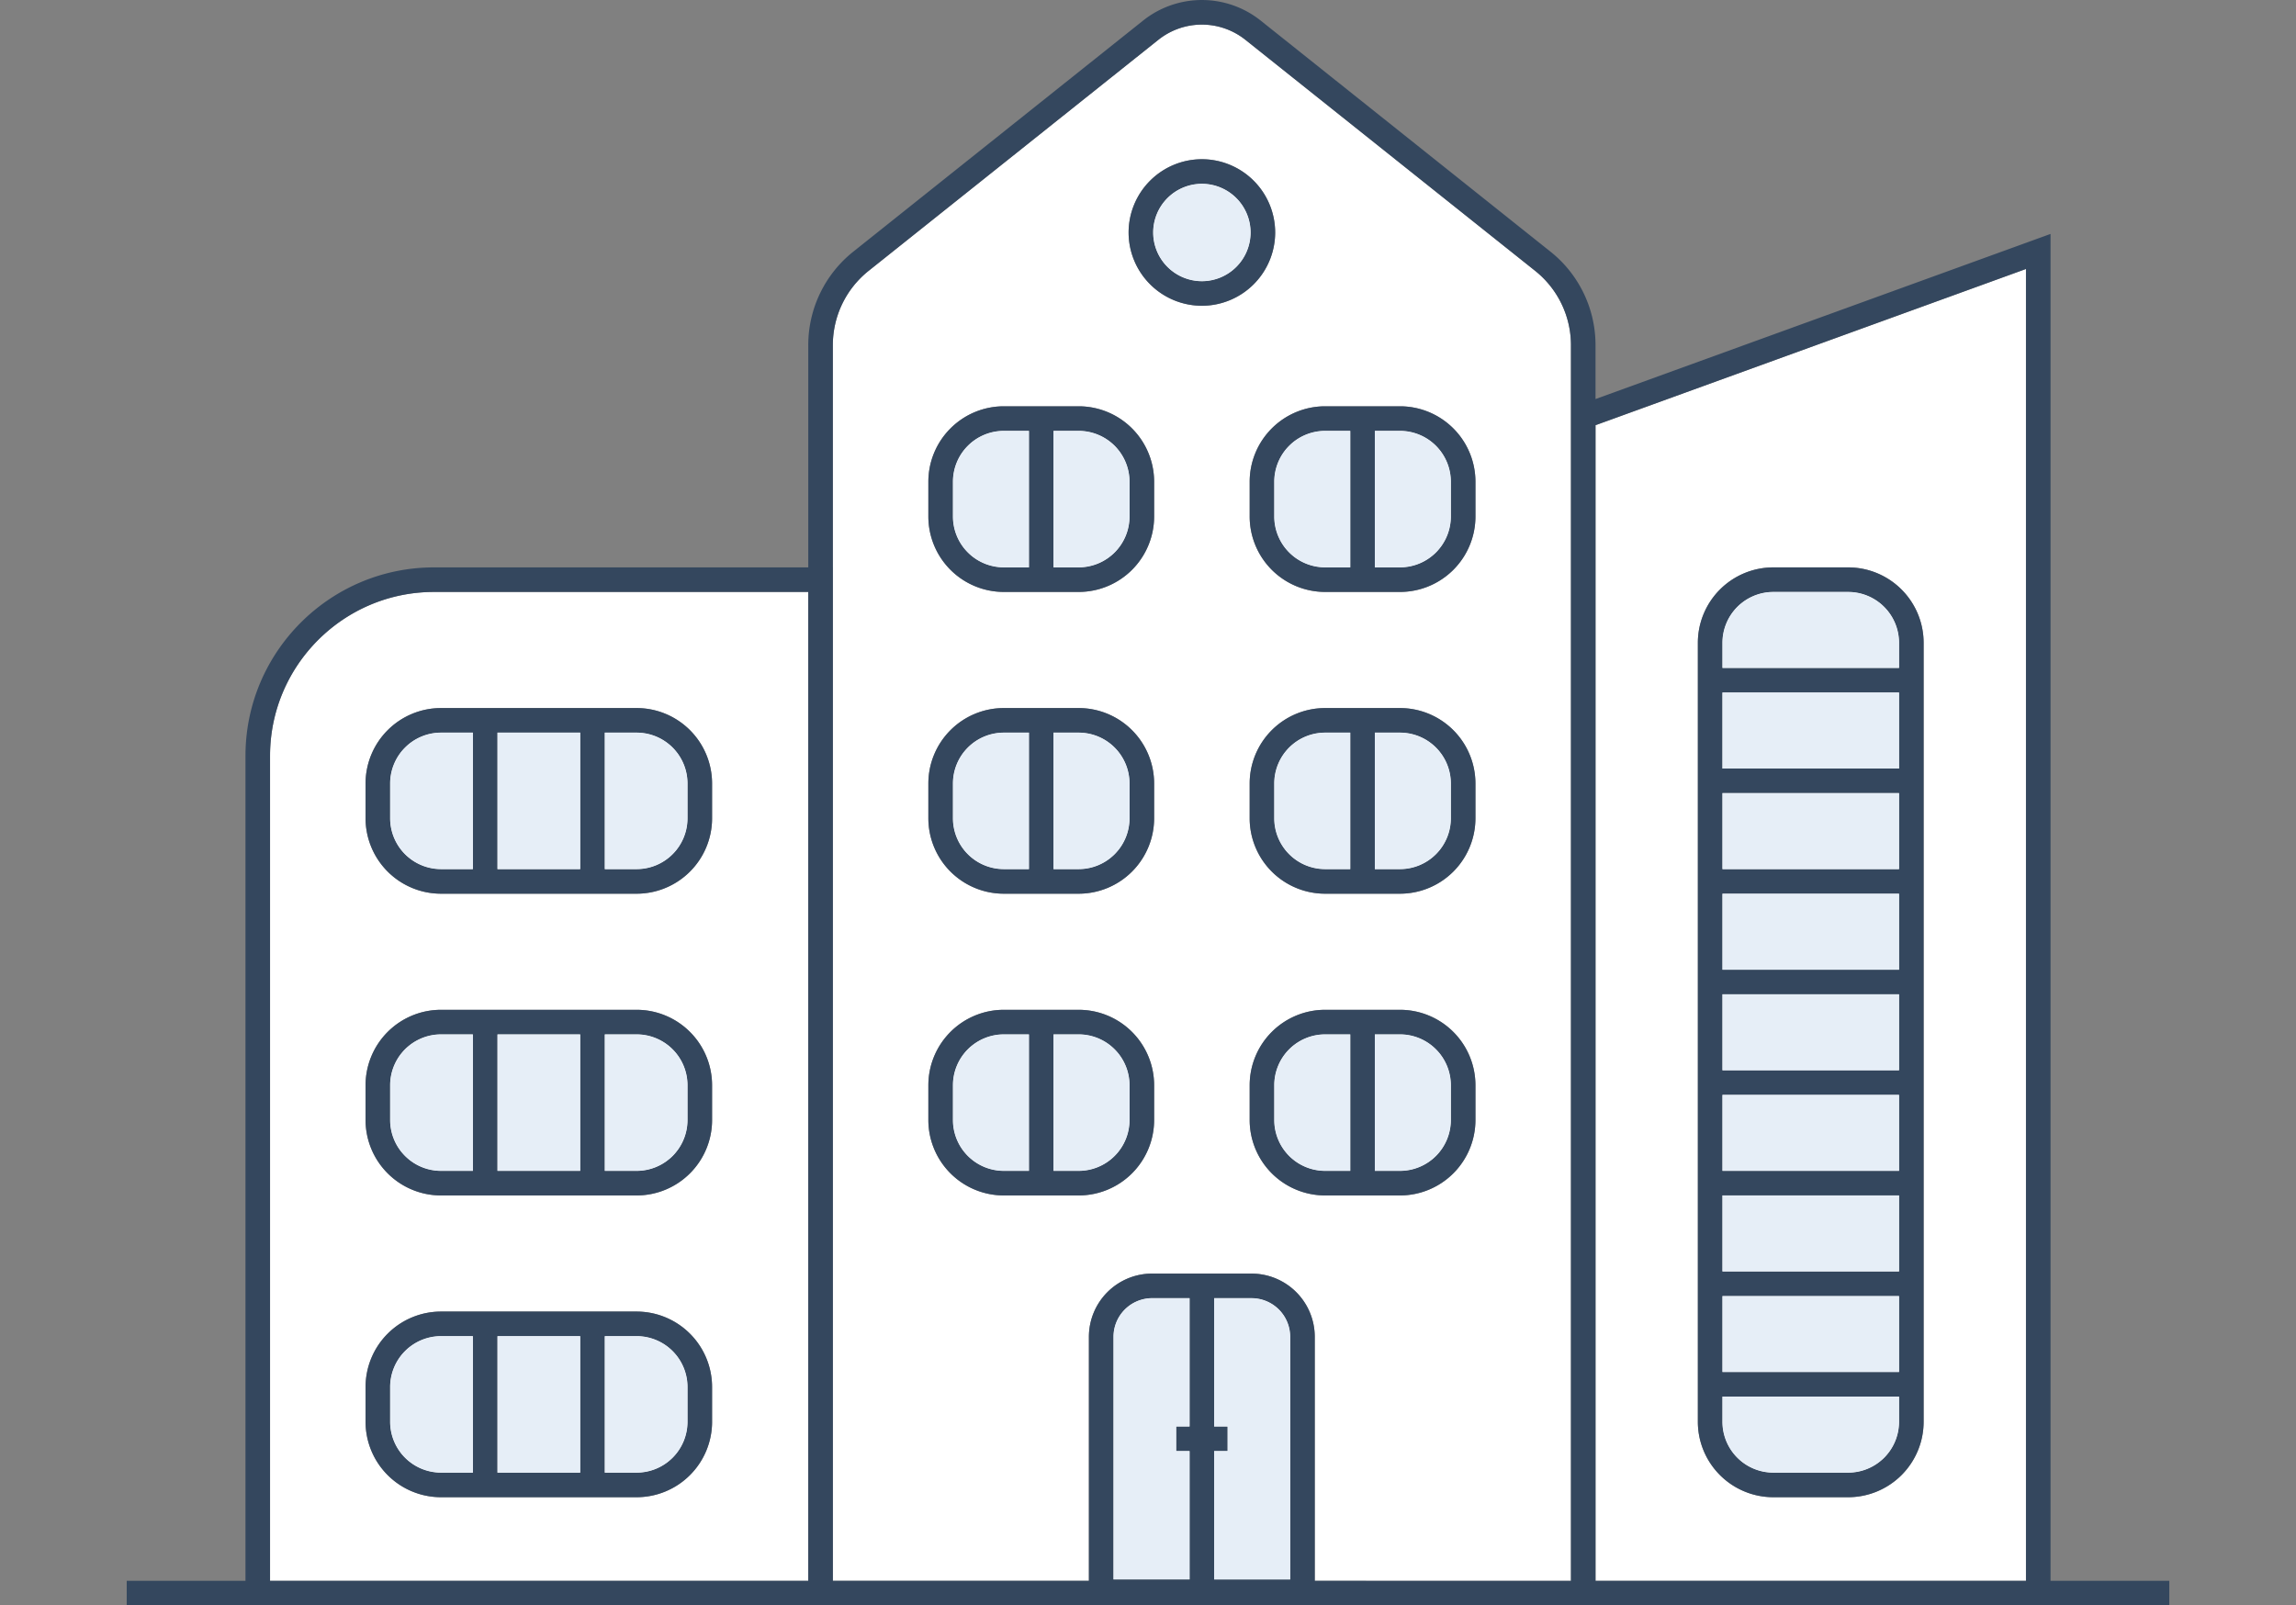
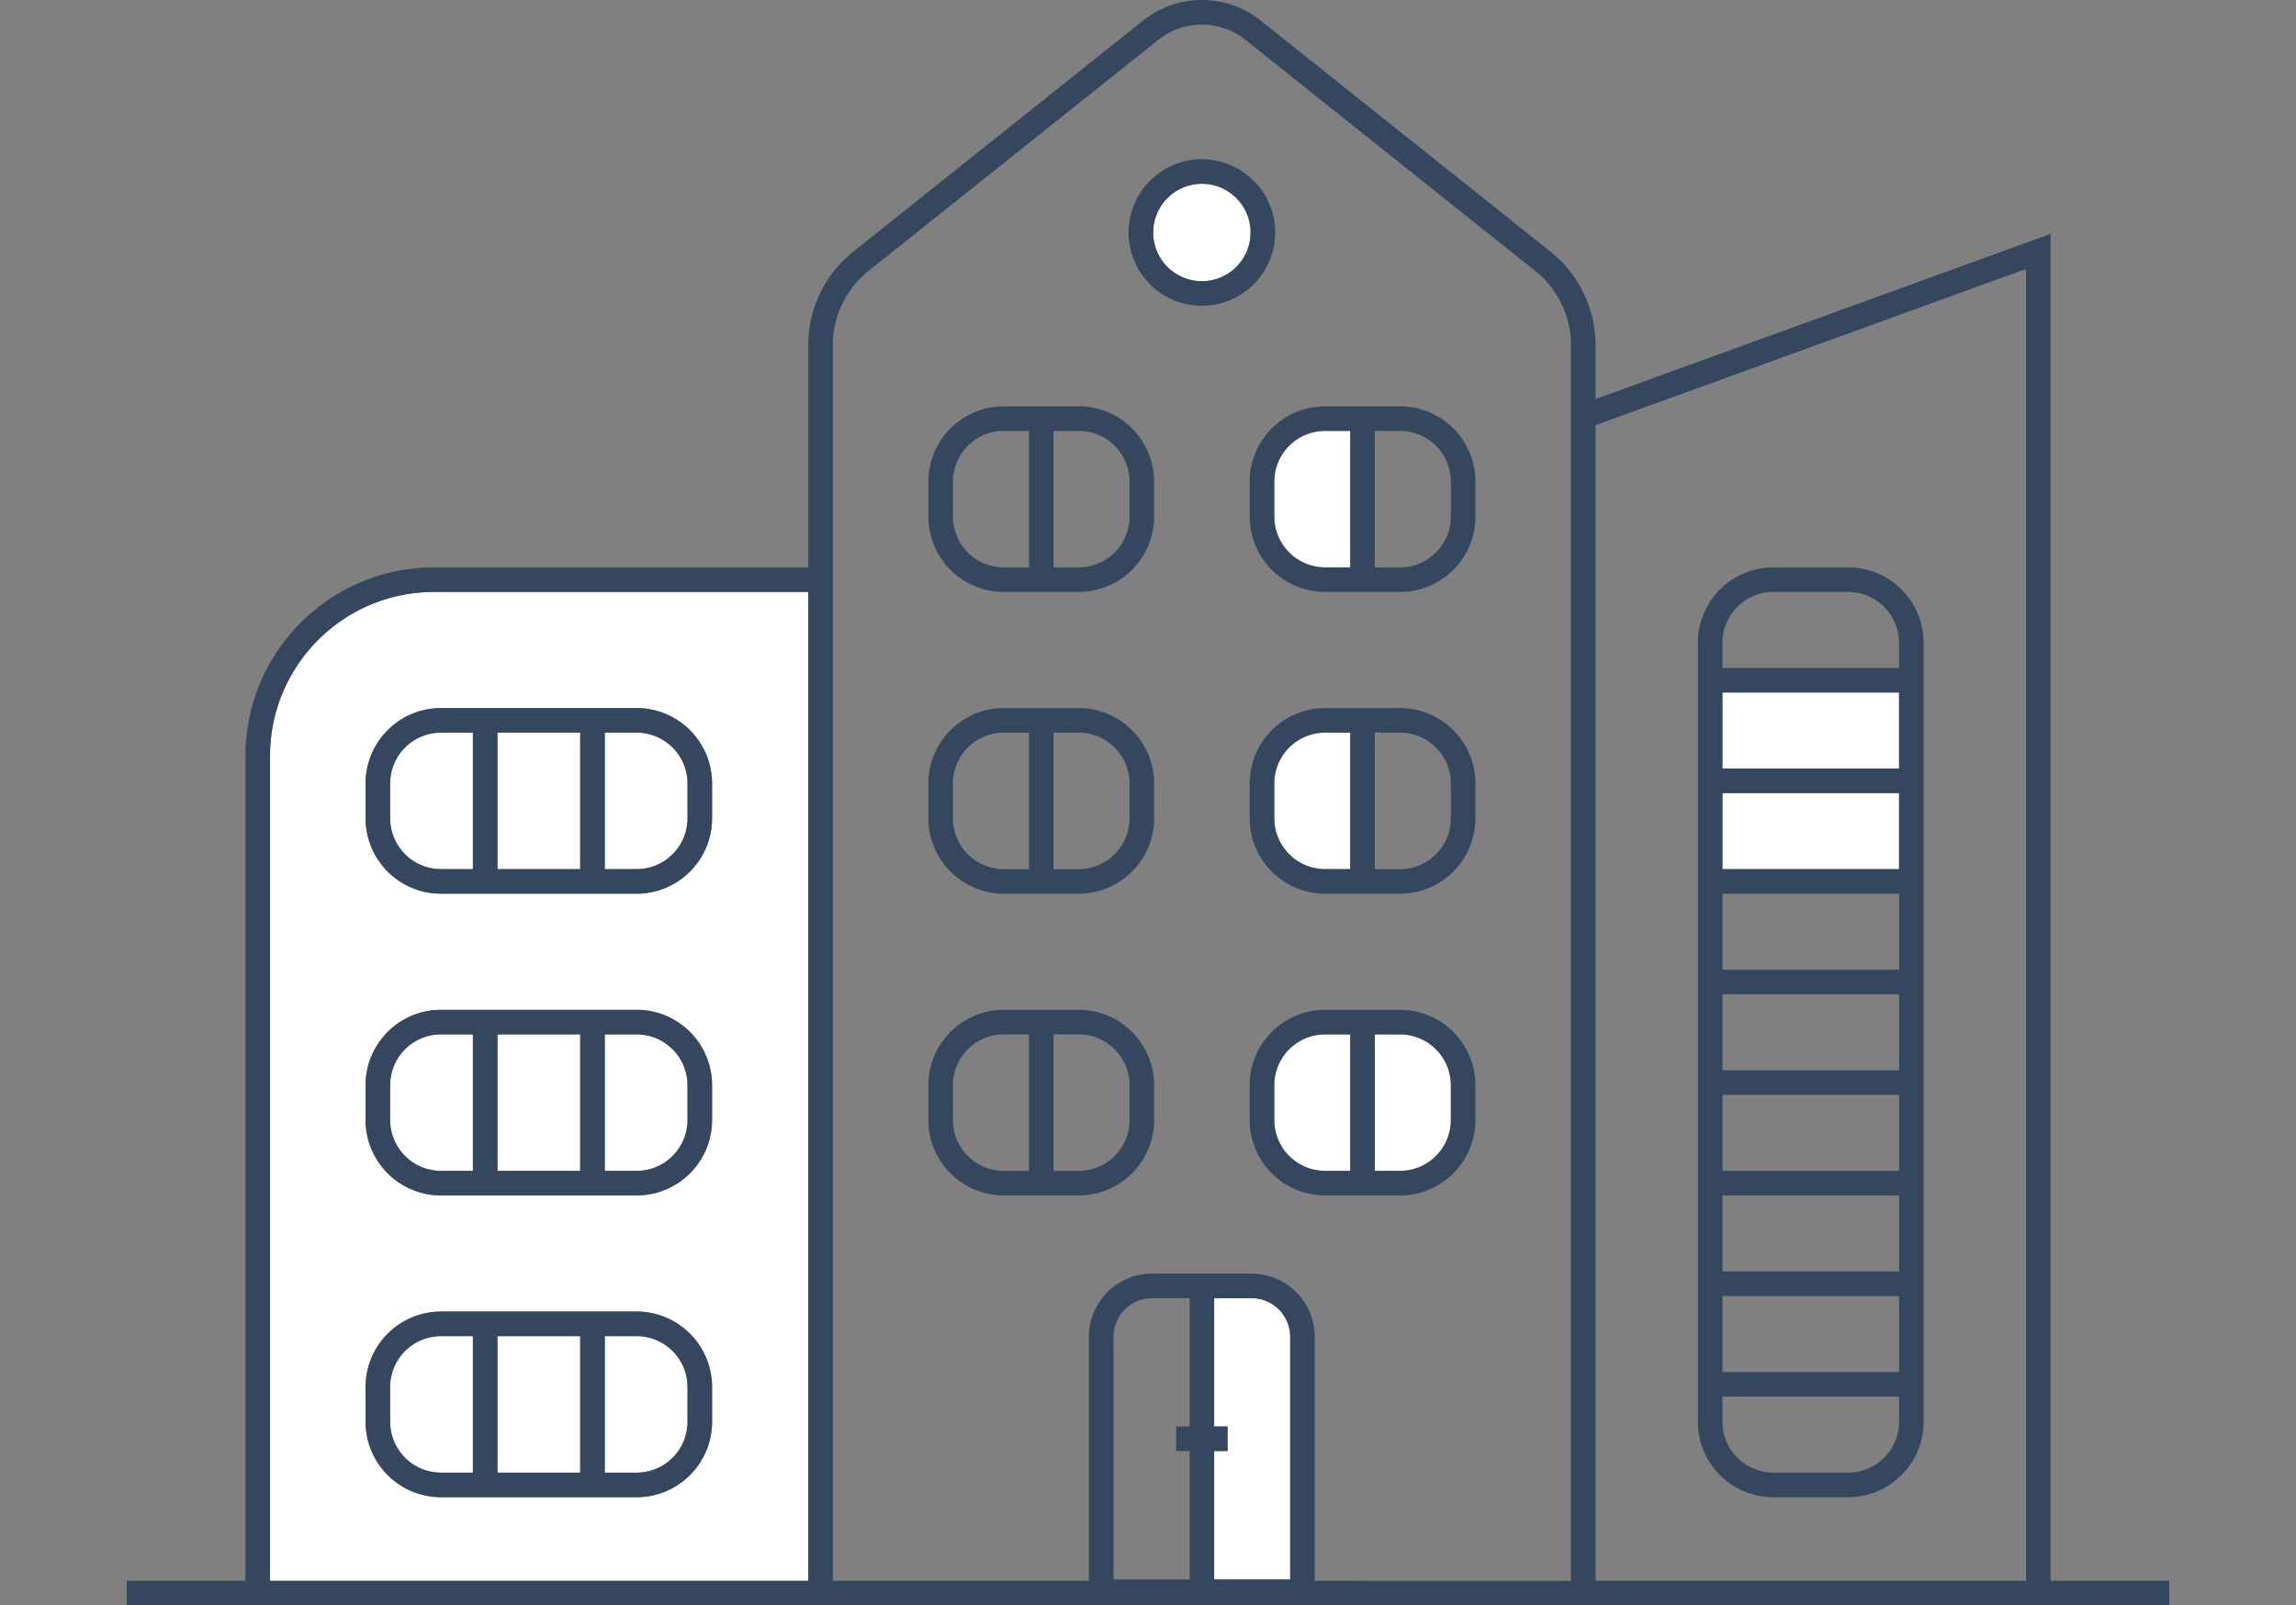
<svg xmlns="http://www.w3.org/2000/svg" viewBox="0 0 140.203 98.056">
  <rect x="0" y="0" width="140.203" height="98.056" fill="#808080" stroke="none" />
  <g fill="#FFF">
-     <path d="M105.178 60.728h10.786v4.644h-10.786zm0 6.144h10.786v4.643h-10.786zm0 6.143h10.786v4.644h-10.786zm0 13.826a3.109 3.109 0 003.105 3.105h4.576a3.109 3.109 0 003.105-3.105v-1.539h-10.786v1.539zm0-7.682h10.786v4.643h-10.786zm7.682-43.004h-4.576a3.109 3.109 0 00-3.105 3.105v1.538h10.786V39.26a3.109 3.109 0 00-3.105-3.105zm-7.682 18.43h10.786v4.643h-10.786z" />
-     <path d="M97.429 25.969v70.586h26.284V16.428l-26.284 9.541zm20.036 60.872a4.61 4.61 0 01-4.605 4.605h-4.576a4.61 4.61 0 01-4.605-4.605V39.26a4.61 4.61 0 014.605-4.605h4.576a4.61 4.61 0 014.605 4.605v47.581z" />
    <path d="M105.178 42.298h10.786v4.643h-10.786zm0 6.143h10.786v4.644h-10.786z" />
  </g>
  <g fill="#FFF">
-     <path d="M65.87 44.747h-1.538v8.338h1.538a3.109 3.109 0 003.105-3.105v-2.128a3.109 3.109 0 00-3.105-3.105zm-7.68-15.326v2.128a3.109 3.109 0 003.105 3.105h1.538v-8.338h-1.538a3.109 3.109 0 00-3.105 3.105zm7.68-3.105h-1.538v8.338h1.538a3.109 3.109 0 003.105-3.105v-2.128a3.109 3.109 0 00-3.105-3.105zm-7.68 21.536v2.128a3.109 3.109 0 003.105 3.105h1.538v-8.338h-1.538a3.109 3.109 0 00-3.105 3.105zm0 18.43v2.128a3.109 3.109 0 003.105 3.105h1.538v-8.338h-1.538a3.109 3.109 0 00-3.105 3.105zm7.68-3.105h-1.538v8.338h1.538a3.109 3.109 0 003.105-3.105v-2.128a3.109 3.109 0 00-3.105-3.105zm19.621-18.43h-1.538v8.338h1.538a3.109 3.109 0 003.105-3.105v-2.128a3.109 3.109 0 00-3.105-3.105zm3.105-13.198v-2.128a3.109 3.109 0 00-3.105-3.105h-1.538v8.338h1.538a3.109 3.109 0 003.105-3.105zM72.642 87.128v-7.839h-2.358a2.362 2.362 0 00-2.29 2.357v14.823h4.648v-7.841h-.82v-1.5h.82z" />
-     <path d="M95.929 96.554v-75.46c0-1.785-.8-3.447-2.196-4.56L76.064 2.443a4.264 4.264 0 00-5.341-.002L53.052 16.535a5.802 5.802 0 00-2.196 4.56v13.561h.001v61.899h15.637V81.646a3.863 3.863 0 013.858-3.858l3.79.001h2.285a3.862 3.862 0 013.858 3.858v14.907h15.644zM90.096 49.98a4.61 4.61 0 01-4.605 4.605h-4.576a4.61 4.61 0 01-4.605-4.605v-2.128a4.61 4.61 0 014.605-4.605h4.576a4.61 4.61 0 014.605 4.605v2.128zm-4.605-25.164a4.61 4.61 0 014.605 4.605v2.128a4.61 4.61 0 01-4.605 4.605h-4.576a4.61 4.61 0 01-4.605-4.605v-2.128a4.61 4.61 0 014.605-4.605h4.576zM70.475 68.41a4.61 4.61 0 01-4.605 4.605h-4.576a4.61 4.61 0 01-4.605-4.605v-2.128a4.61 4.61 0 014.605-4.605h4.576a4.61 4.61 0 014.605 4.605v2.128zm0-18.43a4.61 4.61 0 01-4.605 4.605h-4.576a4.61 4.61 0 01-4.605-4.605v-2.128a4.61 4.61 0 014.605-4.605h4.576a4.61 4.61 0 014.605 4.605v2.128zm0-18.431a4.61 4.61 0 01-4.605 4.605h-4.576a4.61 4.61 0 01-4.605-4.605v-2.128a4.61 4.61 0 014.605-4.605h4.576a4.61 4.61 0 014.605 4.605v2.128zm2.917-12.874a4.48 4.48 0 01-4.475-4.475 4.48 4.48 0 014.475-4.475 4.48 4.48 0 014.475 4.475 4.48 4.48 0 01-4.475 4.475zm2.919 49.735v-2.128a4.61 4.61 0 014.605-4.605h4.576a4.61 4.61 0 014.605 4.605v2.128a4.61 4.61 0 01-4.605 4.605h-4.576a4.61 4.61 0 01-4.605-4.605z" />
    <path d="M74.142 88.628v7.841h4.643V81.647a2.36 2.36 0 00-2.358-2.358h-2.285v7.839h.82v1.5h-.82zm8.311-17.113v-8.338h-1.538a3.109 3.109 0 00-3.105 3.105v2.128a3.109 3.109 0 003.105 3.105h1.538zm-4.642-23.663v2.128a3.109 3.109 0 003.105 3.105h1.538v-8.338h-1.538a3.109 3.109 0 00-3.105 3.105zM88.596 68.41v-2.128a3.109 3.109 0 00-3.105-3.105h-1.538v8.338h1.538a3.109 3.109 0 003.105-3.105zm-7.68-33.756h1.538v-8.338h-1.538a3.109 3.109 0 00-3.105 3.105v2.128a3.109 3.109 0 003.105 3.105zm-7.524-23.429a2.978 2.978 0 00-2.975 2.975 2.978 2.978 0 002.975 2.975 2.978 2.978 0 002.975-2.975 2.978 2.978 0 00-2.975-2.975z" />
  </g>
  <g fill="#FFF">
    <path d="M38.878 63.177H36.93v8.338h1.948a3.109 3.109 0 003.105-3.105v-2.128a3.109 3.109 0 00-3.105-3.105zm0 18.431H36.93v8.338h1.948a3.109 3.109 0 003.105-3.105v-2.128a3.109 3.109 0 00-3.105-3.105zM23.823 66.282v2.128a3.109 3.109 0 003.105 3.105h1.948v-8.338h-1.948a3.11 3.11 0 00-3.105 3.105zm0 18.431v2.128a3.109 3.109 0 003.105 3.105h1.948v-8.338h-1.948a3.11 3.11 0 00-3.105 3.105zm6.554-3.105h5.053v8.338h-5.053zm0-18.431h5.053v8.338h-5.053zm0-18.43h5.053v8.338h-5.053z" />
    <path d="M26.5 36.155c-5.52 0-10.01 4.49-10.01 10.01v50.39h32.866v-60.4H26.5zm16.983 50.686a4.61 4.61 0 01-4.605 4.605h-11.95a4.61 4.61 0 01-4.605-4.605v-2.128a4.61 4.61 0 014.605-4.605h11.949a4.61 4.61 0 014.605 4.605v2.128zm0-18.431a4.61 4.61 0 01-4.605 4.605h-11.95a4.61 4.61 0 01-4.605-4.605v-2.128a4.61 4.61 0 014.605-4.605h11.949a4.61 4.61 0 014.605 4.605v2.128zm0-18.43a4.61 4.61 0 01-4.605 4.605h-11.95a4.61 4.61 0 01-4.605-4.605v-2.128a4.61 4.61 0 014.605-4.605h11.949a4.61 4.61 0 014.605 4.605v2.128z" />
    <path d="M38.878 44.747H36.93v8.338h1.948a3.109 3.109 0 003.105-3.105v-2.128a3.109 3.109 0 00-3.105-3.105zm-15.055 3.105v2.128a3.109 3.109 0 003.105 3.105h1.948v-8.338h-1.948a3.11 3.11 0 00-3.105 3.105z" />
  </g>
  <path fill="#34475E" d="M132.466 96.555h-7.252V14.288L97.429 24.373v-3.278a7.294 7.294 0 00-2.76-5.732L76.999 1.271a5.757 5.757 0 00-7.212-.002L52.116 15.362a7.296 7.296 0 00-2.76 5.732v13.561H26.5c-6.347 0-11.51 5.163-11.51 11.51v50.39H7.738v1.5H95.93v.001h29.284v-.001h7.252v-1.5zm-8.752-80.127v80.127H97.429V25.969l26.285-9.541zm-44.93 80.041h-4.643v-7.841h.82v-1.5h-.82v-7.839h2.285a2.36 2.36 0 012.358 2.358v14.822zm-6.142-9.341h-.82v1.5h.82v7.841h-4.648V81.646a2.362 2.362 0 012.29-2.357h2.358v7.839zM50.856 21.094c0-1.785.8-3.447 2.196-4.56l17.67-14.092a4.264 4.264 0 015.341.002l17.67 14.091a5.802 5.802 0 012.196 4.56v75.46H80.284V81.647a3.862 3.862 0 00-3.858-3.858h-2.285l-3.79-.001a3.862 3.862 0 00-3.858 3.858v14.908H50.857V34.655h-.001V21.094zM16.49 46.165c0-5.52 4.491-10.01 10.01-10.01h22.856v60.4H16.49v-50.39zm44.805 8.42h4.576a4.61 4.61 0 004.605-4.605v-2.128a4.61 4.61 0 00-4.605-4.605h-4.576a4.61 4.61 0 00-4.605 4.605v2.128a4.61 4.61 0 004.605 4.605zm7.68-6.733v2.128a3.109 3.109 0 01-3.105 3.105h-1.538v-8.338h1.538a3.109 3.109 0 013.105 3.105zm-10.785 0a3.109 3.109 0 013.105-3.105h1.538v8.338h-1.538a3.109 3.109 0 01-3.105-3.105v-2.128zm50.093 43.594h4.576a4.61 4.61 0 004.605-4.605V39.26a4.61 4.61 0 00-4.605-4.605h-4.576a4.61 4.61 0 00-4.605 4.605v47.581a4.61 4.61 0 004.605 4.605zm4.577-1.5h-4.576a3.109 3.109 0 01-3.105-3.105v-1.539h10.786v1.539a3.109 3.109 0 01-3.105 3.105zm3.105-41.505v4.644h-10.786v-4.644h10.786zm-10.787-1.5v-4.643h10.786v4.643h-10.786zm10.787 7.644v4.643h-10.786v-4.643h10.786zm0 6.143v4.644h-10.786v-4.644h10.786zm0 6.144v4.643h-10.786v-4.643h10.786zm0 6.143v4.644h-10.786v-4.644h10.786zm0 6.144v4.643h-10.786v-4.643h10.786zm-7.682-43.004h4.576a3.109 3.109 0 013.105 3.105v1.538h-10.786V39.26a3.11 3.11 0 013.105-3.105zm-46.988-.001h4.576a4.61 4.61 0 004.605-4.605v-2.128a4.61 4.61 0 00-4.605-4.605h-4.576a4.61 4.61 0 00-4.605 4.605v2.128a4.61 4.61 0 004.605 4.605zm7.68-6.733v2.128a3.109 3.109 0 01-3.105 3.105h-1.538v-8.338h1.538a3.109 3.109 0 013.105 3.105zm-10.785 0a3.109 3.109 0 013.105-3.105h1.538v8.338h-1.538a3.109 3.109 0 01-3.105-3.105v-2.128zm18.121 0v2.128a4.61 4.61 0 004.605 4.605h4.576a4.61 4.61 0 004.605-4.605v-2.128a4.61 4.61 0 00-4.605-4.605h-4.576a4.61 4.61 0 00-4.605 4.605zm12.285 0v2.128a3.109 3.109 0 01-3.105 3.105h-1.538v-8.338h1.538a3.109 3.109 0 013.105 3.105zm-10.785 0a3.109 3.109 0 013.105-3.105h1.538v8.338h-1.538a3.109 3.109 0 01-3.105-3.105v-2.128zM61.295 73.015h4.576a4.61 4.61 0 004.605-4.605v-2.128a4.61 4.61 0 00-4.605-4.605h-4.576a4.61 4.61 0 00-4.605 4.605v2.128a4.61 4.61 0 004.605 4.605zm7.68-6.733v2.128a3.109 3.109 0 01-3.105 3.105h-1.538v-8.338h1.538a3.109 3.109 0 013.105 3.105zm-10.785 0a3.109 3.109 0 013.105-3.105h1.538v8.338h-1.538a3.109 3.109 0 01-3.105-3.105v-2.128zm27.301-23.035h-4.576a4.61 4.61 0 00-4.605 4.605v2.128a4.61 4.61 0 004.605 4.605h4.576a4.61 4.61 0 004.605-4.605v-2.128a4.61 4.61 0 00-4.605-4.605zm-7.68 6.733v-2.128a3.109 3.109 0 013.105-3.105h1.538v8.338h-1.538a3.109 3.109 0 01-3.105-3.105zm10.785 0a3.109 3.109 0 01-3.105 3.105h-1.538v-8.338h1.538a3.109 3.109 0 013.105 3.105v2.128zm-3.105 11.697h-4.576a4.61 4.61 0 00-4.605 4.605v2.128a4.61 4.61 0 004.605 4.605h4.576a4.61 4.61 0 004.605-4.605v-2.128a4.61 4.61 0 00-4.605-4.605zm-7.68 6.733v-2.128a3.109 3.109 0 013.105-3.105h1.538v8.338h-1.538a3.109 3.109 0 01-3.105-3.105zm10.785 0a3.109 3.109 0 01-3.105 3.105h-1.538v-8.338h1.538a3.109 3.109 0 013.105 3.105v2.128zM73.392 18.675a4.48 4.48 0 004.475-4.475 4.48 4.48 0 00-4.475-4.475 4.48 4.48 0 00-4.475 4.475 4.48 4.48 0 004.475 4.475zm0-7.45a2.978 2.978 0 012.975 2.975 2.978 2.978 0 01-2.975 2.975 2.978 2.978 0 01-2.975-2.975 2.98 2.98 0 012.975-2.975zM38.878 43.247h-11.95a4.61 4.61 0 00-4.605 4.605v2.128a4.61 4.61 0 004.605 4.605h11.949a4.61 4.61 0 004.605-4.605v-2.128a4.609 4.609 0 00-4.604-4.605zm-3.449 1.5v8.338h-5.053v-8.338h5.053zM23.823 49.98v-2.128a3.109 3.109 0 013.105-3.105h1.948v8.338h-1.948a3.11 3.11 0 01-3.105-3.105zm18.16 0a3.109 3.109 0 01-3.105 3.105H36.93v-8.338h1.948a3.109 3.109 0 013.105 3.105v2.128zm-3.105 11.697h-11.95a4.61 4.61 0 00-4.605 4.605v2.128a4.61 4.61 0 004.605 4.605h11.949a4.61 4.61 0 004.605-4.605v-2.128a4.609 4.609 0 00-4.604-4.605zm-3.449 1.5v8.338h-5.053v-8.338h5.053zM23.823 68.41v-2.128a3.109 3.109 0 013.105-3.105h1.948v8.338h-1.948a3.11 3.11 0 01-3.105-3.105zm18.16 0a3.109 3.109 0 01-3.105 3.105H36.93v-8.338h1.948a3.109 3.109 0 013.105 3.105v2.128zm-3.105 11.698h-11.95a4.61 4.61 0 00-4.605 4.605v2.128a4.61 4.61 0 004.605 4.605h11.949a4.61 4.61 0 004.605-4.605v-2.128a4.609 4.609 0 00-4.604-4.605zm-3.449 1.5v8.338h-5.053v-8.338h5.053zm-11.606 5.233v-2.128a3.109 3.109 0 013.105-3.105h1.948v8.338h-1.948a3.11 3.11 0 01-3.105-3.105zm18.16 0a3.109 3.109 0 01-3.105 3.105H36.93v-8.338h1.948a3.109 3.109 0 013.105 3.105v2.128z" />
-   <path d="M82.453 53.085v-8.338h-1.538a3.109 3.109 0 00-3.105 3.105v2.128a3.109 3.109 0 003.105 3.105h1.538zm6.143-5.233a3.109 3.109 0 00-3.105-3.105h-1.538v8.338h1.538a3.109 3.109 0 003.105-3.105v-2.128zm-58.219-3.105h5.053v8.338h-5.053zm-6.554 3.105v2.128a3.109 3.109 0 003.105 3.105h1.948v-8.338h-1.948a3.11 3.11 0 00-3.105 3.105zm18.16 0a3.109 3.109 0 00-3.105-3.105H36.93v8.338h1.948a3.109 3.109 0 003.105-3.105v-2.128zm0 18.43a3.109 3.109 0 00-3.105-3.105H36.93v8.338h1.948a3.109 3.109 0 003.105-3.105v-2.128zm-11.606-3.105h5.053v8.338h-5.053zm-6.554 5.233a3.109 3.109 0 003.105 3.105h1.948v-8.338h-1.948a3.109 3.109 0 00-3.105 3.105v2.128zm6.554 13.198h5.053v8.338h-5.053zm11.606 5.233v-2.128a3.109 3.109 0 00-3.105-3.105H36.93v8.338h1.948a3.109 3.109 0 003.105-3.105zm-18.16 0a3.109 3.109 0 003.105 3.105h1.948v-8.338h-1.948a3.109 3.109 0 00-3.105 3.105v2.128zm48.819.287v-7.839h-2.358a2.362 2.362 0 00-2.29 2.357v14.823h4.648v-7.841h-.82v-1.5h.82zm6.142-5.481a2.36 2.36 0 00-2.358-2.358h-2.285v7.839h.82v1.5h-.82v7.841h4.643V81.647zm9.812-13.237v-2.128a3.109 3.109 0 00-3.105-3.105h-1.538v8.338h1.538a3.109 3.109 0 003.105-3.105zm-7.68 3.105h1.538v-8.338h-1.538a3.109 3.109 0 00-3.105 3.105v2.128a3.109 3.109 0 003.105 3.105zM65.87 63.177h-1.538v8.338h1.538a3.109 3.109 0 003.105-3.105v-2.128a3.109 3.109 0 00-3.105-3.105zm-7.68 5.233a3.109 3.109 0 003.105 3.105h1.538v-8.338h-1.538a3.109 3.109 0 00-3.105 3.105v2.128zm10.785-20.558a3.109 3.109 0 00-3.105-3.105h-1.538v8.338h1.538a3.109 3.109 0 003.105-3.105v-2.128zM58.19 49.98a3.109 3.109 0 003.105 3.105h1.538v-8.338h-1.538a3.109 3.109 0 00-3.105 3.105v2.128zm10.785-18.431v-2.128a3.109 3.109 0 00-3.105-3.105h-1.538v8.338h1.538a3.109 3.109 0 003.105-3.105zM58.19 29.421v2.128a3.109 3.109 0 003.105 3.105h1.538v-8.338h-1.538a3.109 3.109 0 00-3.105 3.105zm15.202-12.246a2.978 2.978 0 002.975-2.975 2.978 2.978 0 00-2.975-2.975 2.978 2.978 0 00-2.975 2.975 2.98 2.98 0 002.975 2.975zm15.204 14.374v-2.128a3.109 3.109 0 00-3.105-3.105h-1.538v8.338h1.538a3.109 3.109 0 003.105-3.105zm-10.785-2.128v2.128a3.109 3.109 0 003.105 3.105h1.538v-8.338h-1.538a3.109 3.109 0 00-3.105 3.105zm27.367 31.307h10.786v4.644h-10.786zm0-6.143h10.786v4.643h-10.786zm0-6.144h10.786v4.644h-10.786zm10.787-9.181a3.109 3.109 0 00-3.105-3.105h-4.576a3.109 3.109 0 00-3.105 3.105v1.538h10.786V39.26zm-10.787 3.038h10.786v4.643h-10.786zm0 44.543a3.109 3.109 0 003.105 3.105h4.576a3.109 3.109 0 003.105-3.105v-1.539h-10.786v1.539zm0-19.969h10.786v4.643h-10.786zm0 12.287h10.786v4.643h-10.786zm0-6.144h10.786v4.644h-10.786z" fill="#E6EEF7" />
</svg>